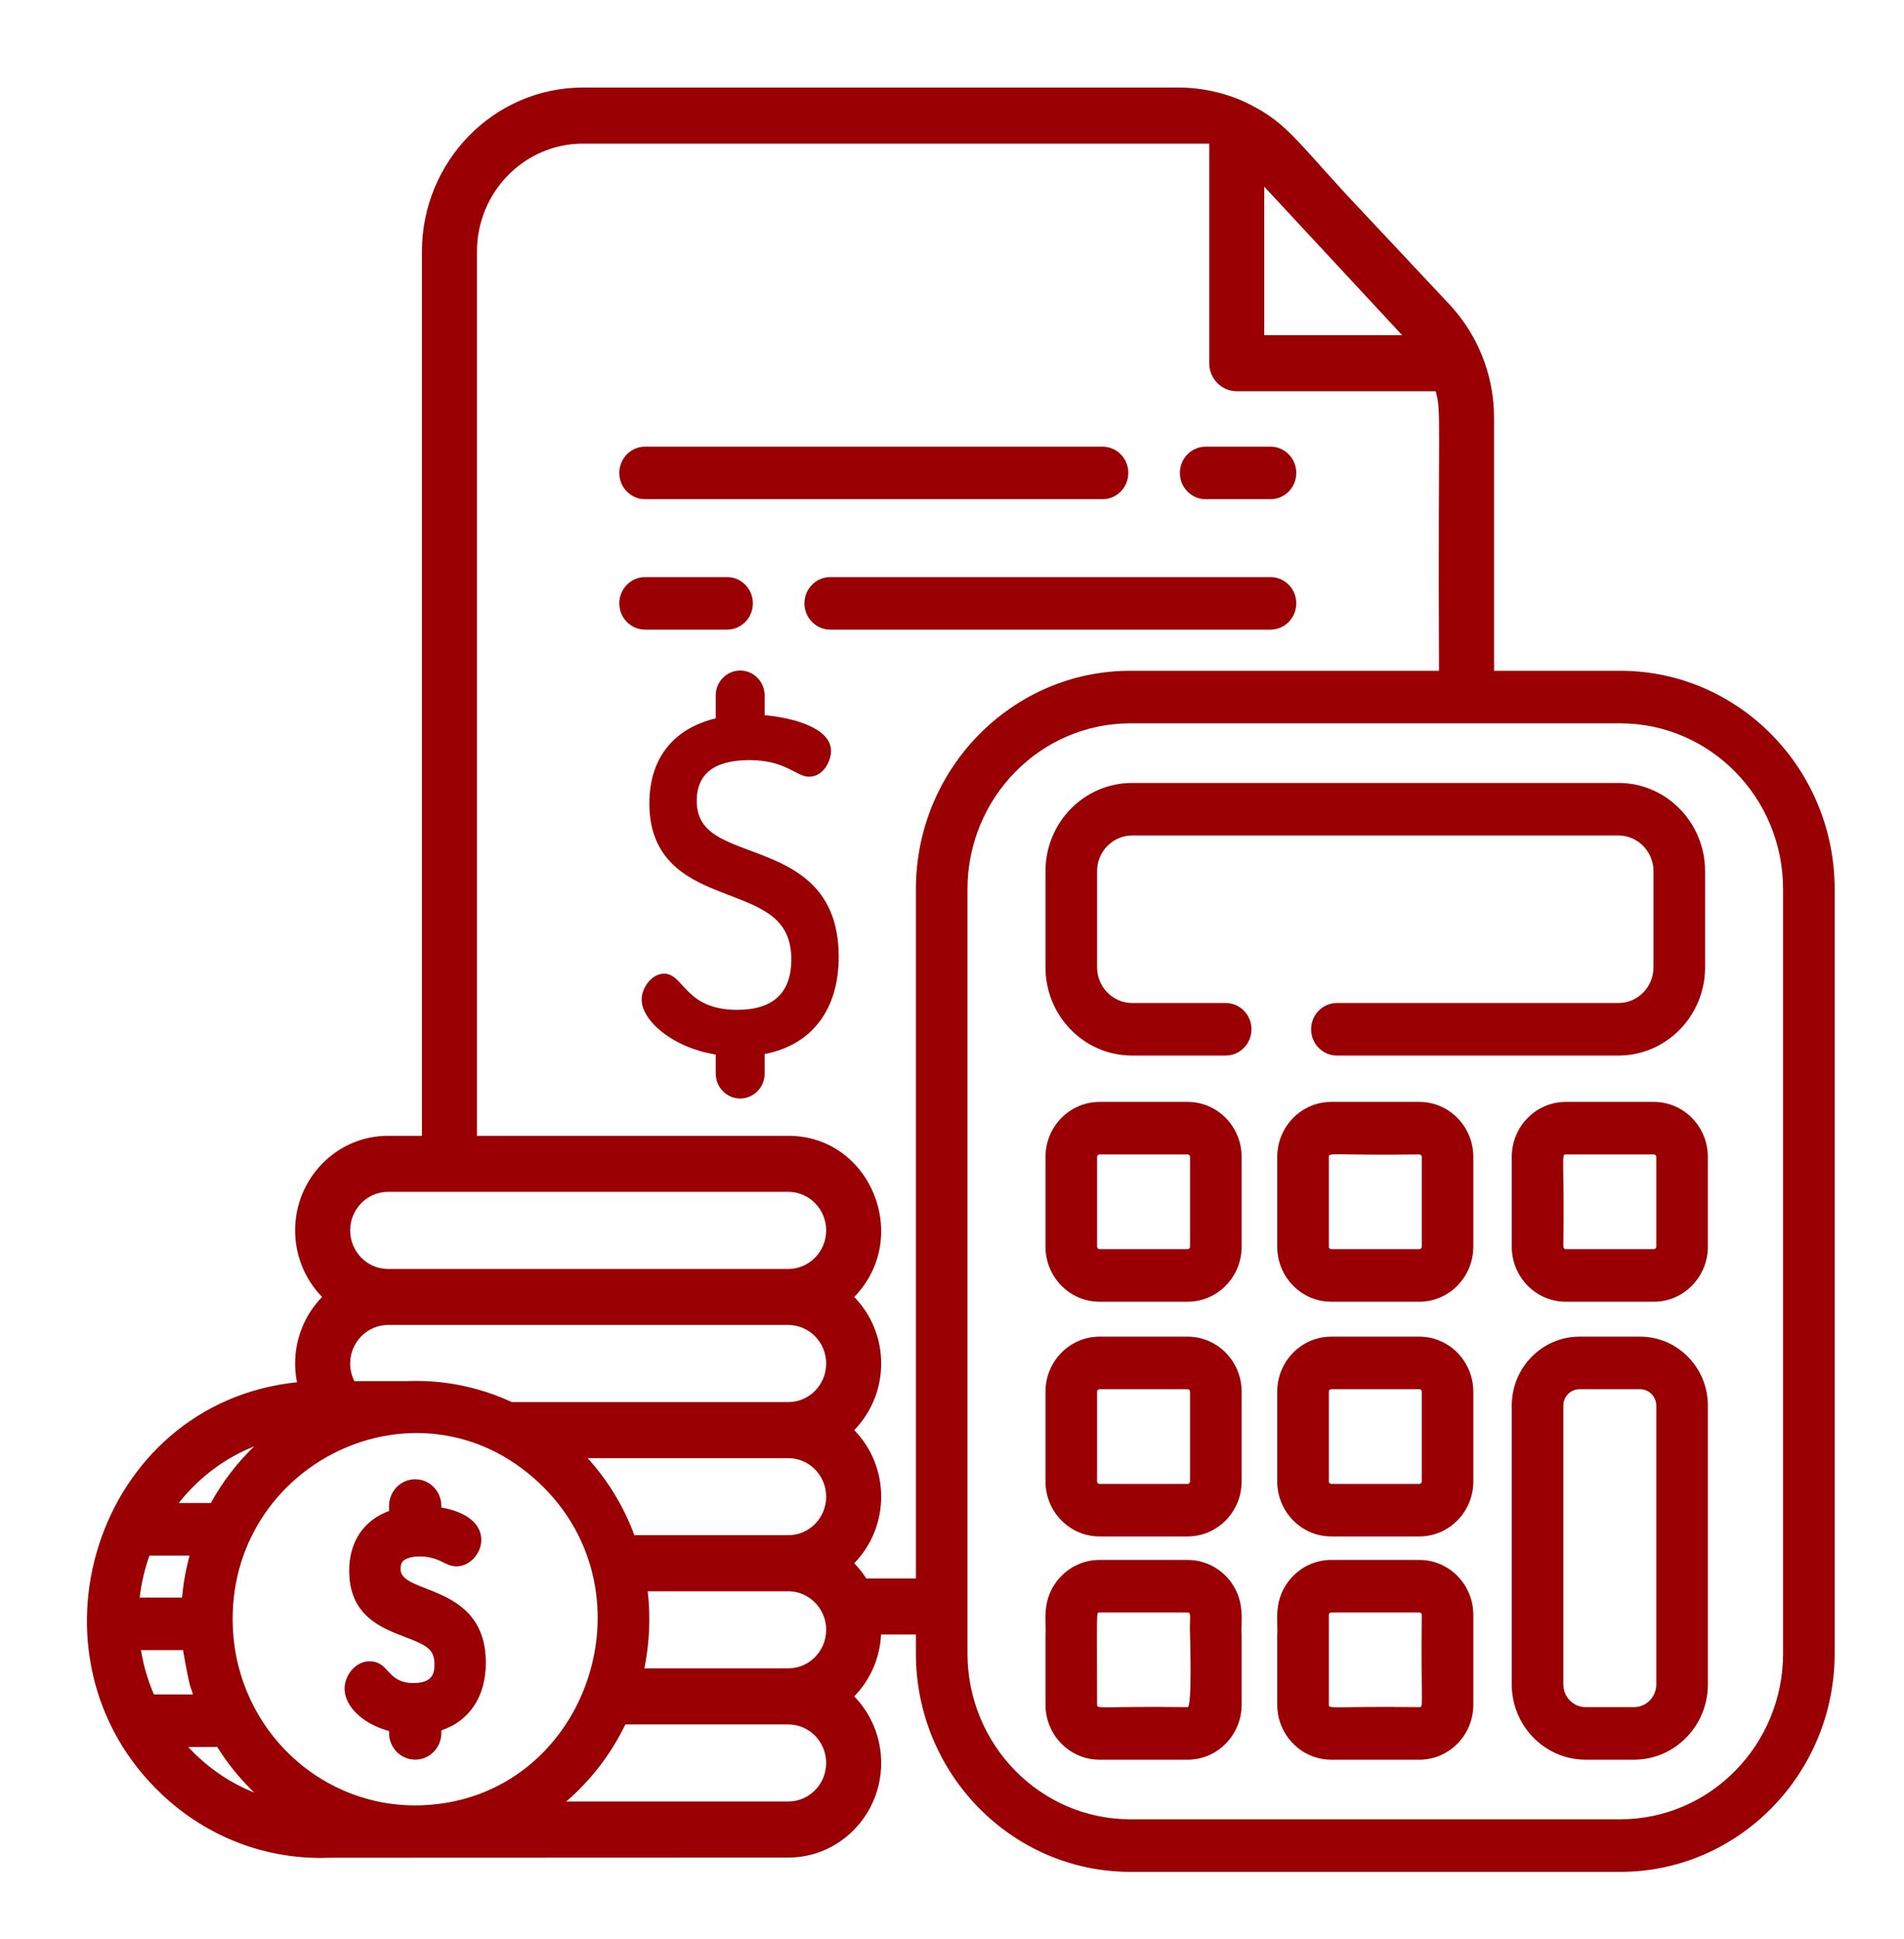
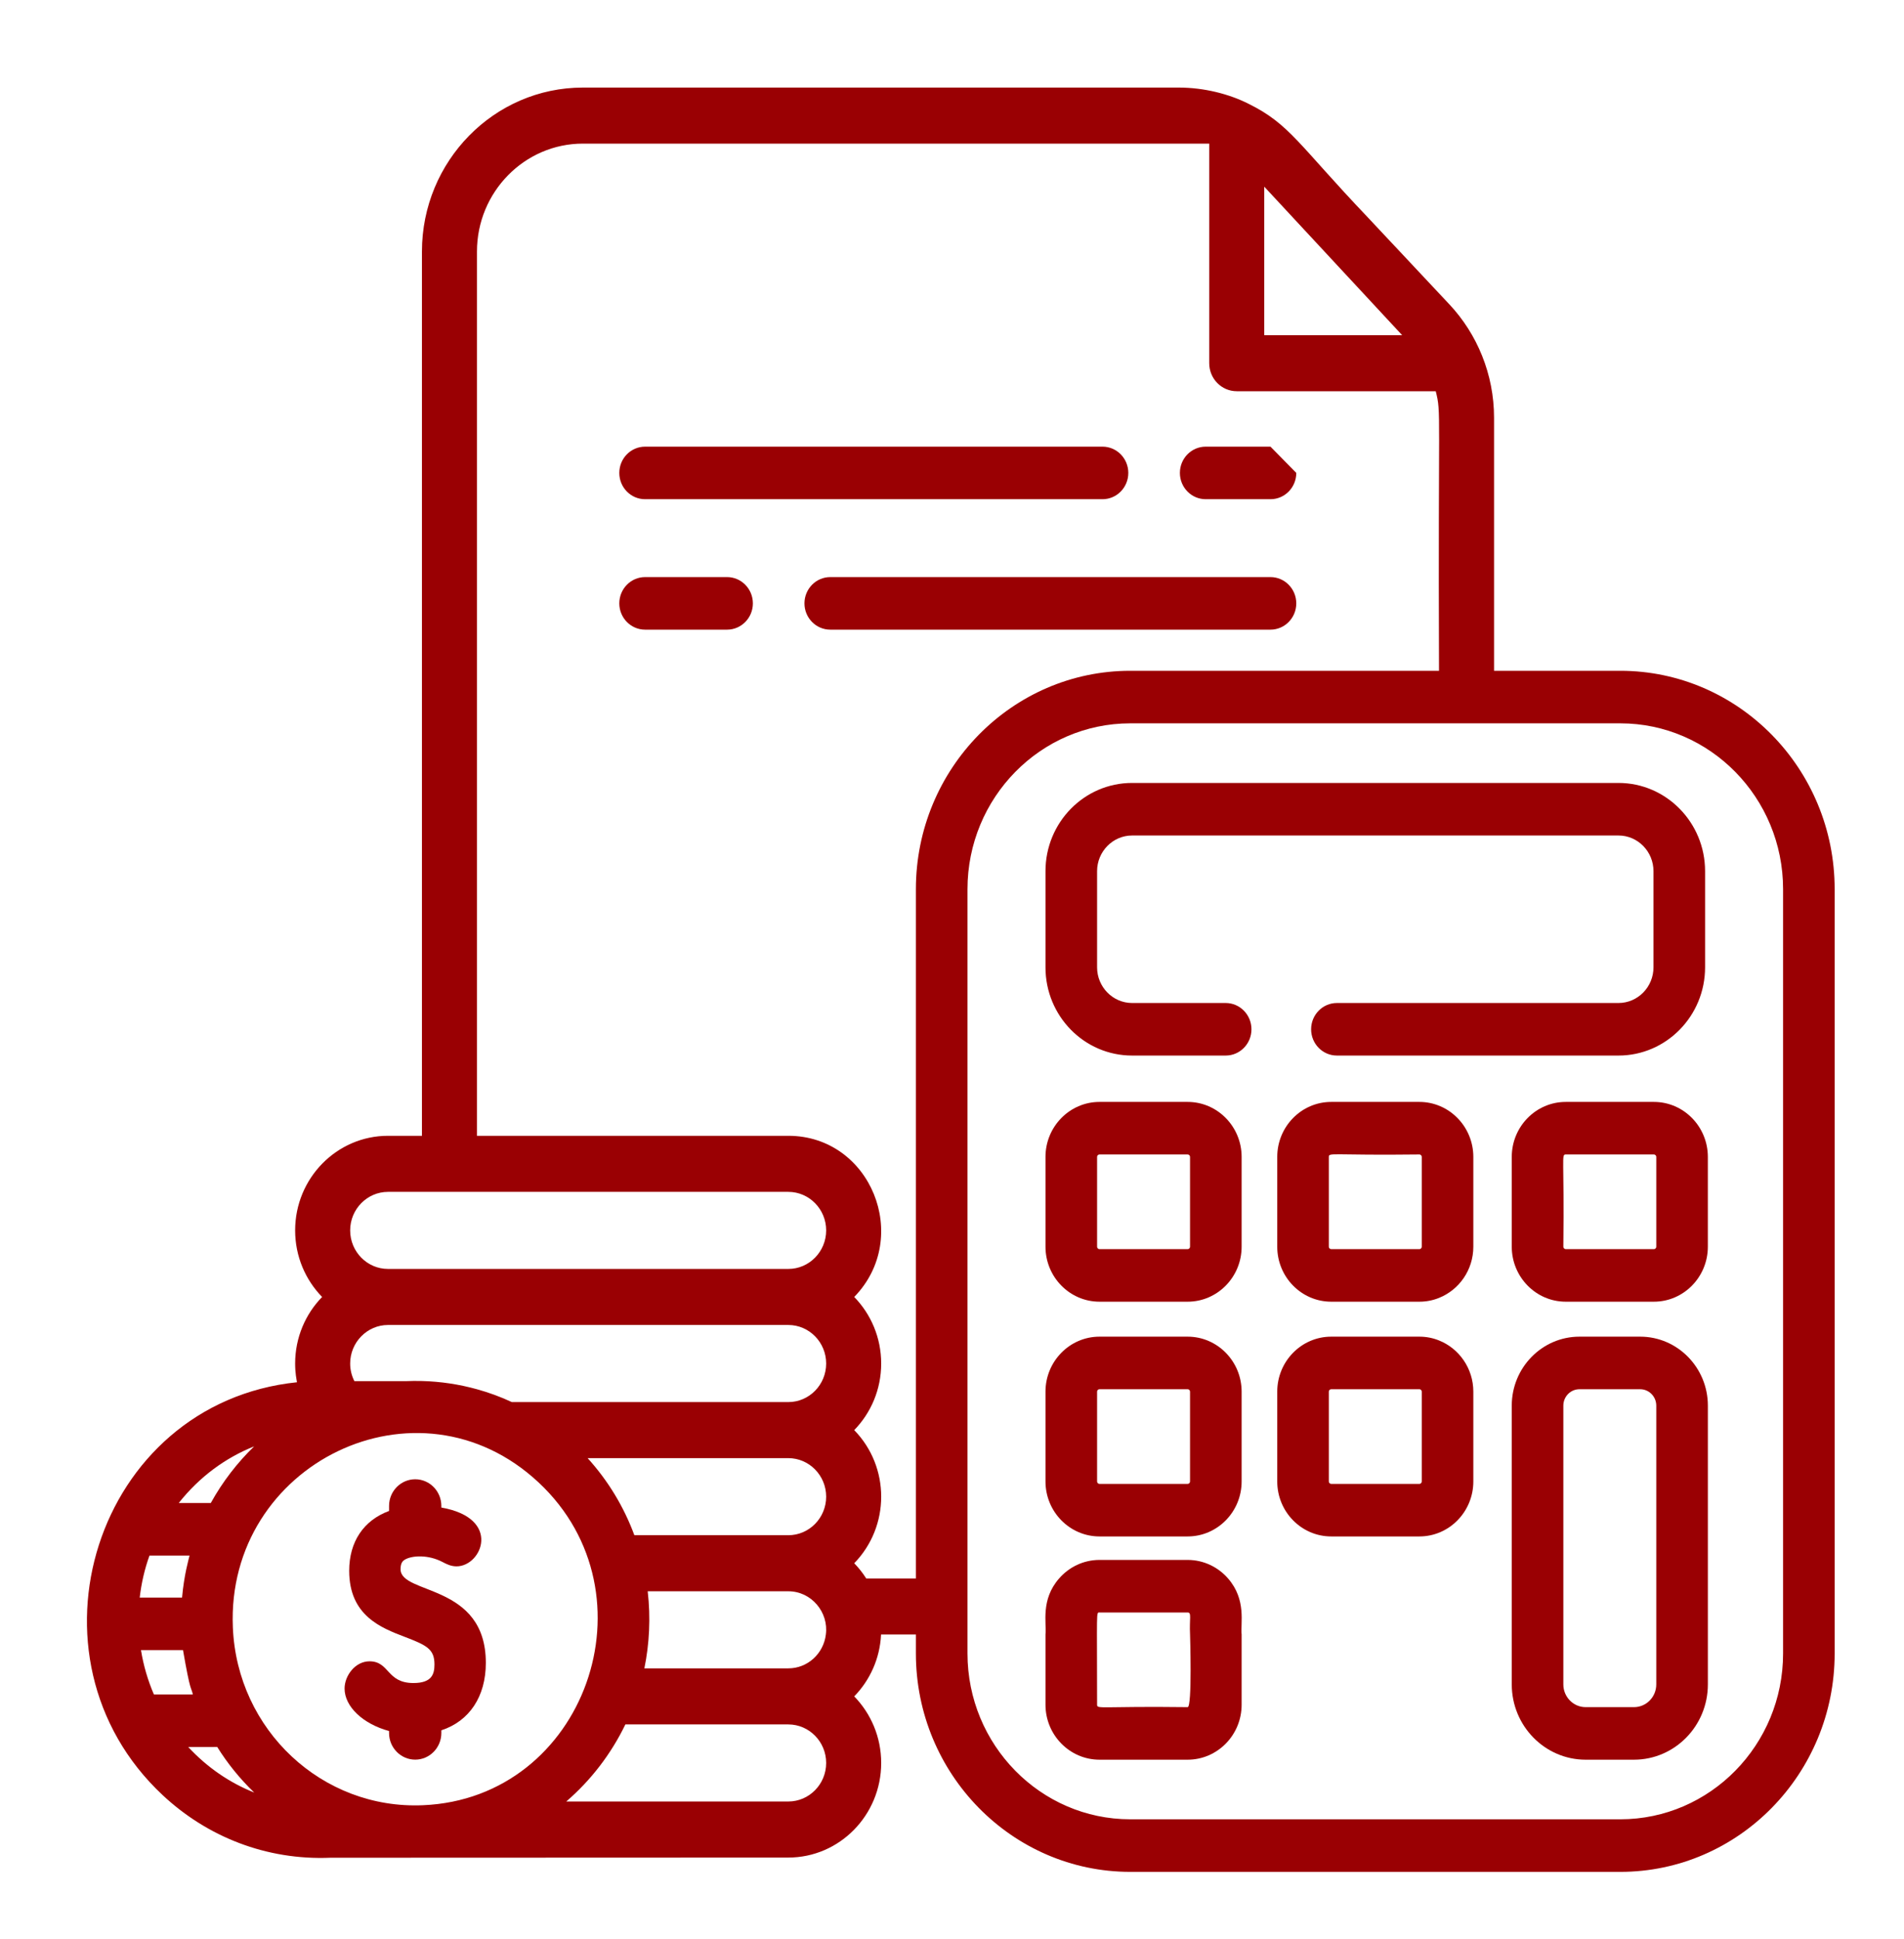
<svg xmlns="http://www.w3.org/2000/svg" width="110" height="112" viewBox="0 0 110 112" fill="none">
  <g clip-path="url(#clip0_258_391)">
    <path d="M93.61 38.739H86.316V24.121C86.316 21.618 85.338 19.285 83.738 17.58L79.025 12.557C75.025 8.361 74.521 7.175 72.138 5.997C71.031 5.435 69.573 5.057 68.103 5.057H33.676C28.548 5.057 24.377 9.306 24.377 14.526V65.594H22.416C19.457 65.594 17.051 68.044 17.051 71.057C17.051 72.557 17.647 73.914 18.609 74.902C17.647 75.889 17.051 77.247 17.051 78.746C17.051 79.309 17.129 79.643 17.157 79.827C5.515 81.033 0.877 95.707 9.397 103.671C11.97 106.077 15.386 107.441 19.09 107.287C20.314 107.287 45.513 107.277 45.544 107.277C48.501 107.277 50.909 104.827 50.909 101.814C50.909 100.314 50.313 98.957 49.351 97.969C50.255 97.04 50.836 95.788 50.901 94.396H52.914V95.49C52.914 102.445 58.47 108.103 65.299 108.103H93.61C100.439 108.103 105.994 102.445 105.994 95.49V51.351C105.995 44.396 100.439 38.739 93.61 38.739ZM80.955 19.302C80.955 19.302 80.957 19.302 80.959 19.306C80.96 19.306 80.96 19.306 80.96 19.306C80.963 19.31 80.966 19.314 80.969 19.316L80.97 19.318C80.974 19.324 80.978 19.328 80.982 19.33C80.984 19.332 80.986 19.334 80.988 19.338C80.99 19.34 80.992 19.34 80.992 19.342C80.994 19.344 80.996 19.344 80.998 19.348C81.002 19.35 81.004 19.354 81.006 19.356H73.04V10.781C79.284 17.501 80.69 19.016 80.955 19.302ZM22.416 68.832H45.544C46.749 68.832 47.73 69.831 47.73 71.057C47.73 72.286 46.748 73.283 45.544 73.283H22.416C21.212 73.283 20.23 72.286 20.23 71.057C20.23 69.831 21.212 68.832 22.416 68.832ZM22.416 76.52H45.544C46.749 76.52 47.73 77.52 47.73 78.746C47.73 79.975 46.748 80.972 45.544 80.972H29.569C28.919 80.668 28.246 80.422 27.556 80.231C26.527 79.946 25.462 79.784 24.377 79.756C24.065 79.748 23.753 79.75 23.441 79.764H20.475C20.318 79.458 20.23 79.112 20.23 78.746C20.23 77.52 21.212 76.52 22.416 76.52ZM47.73 86.436C47.73 87.664 46.748 88.661 45.544 88.661H36.649C36.045 87.024 35.135 85.517 33.95 84.21H45.544C46.748 84.21 47.73 85.209 47.73 86.436ZM14.682 83.53C13.715 84.465 12.854 85.576 12.179 86.8H10.327C11.537 85.272 13.041 84.185 14.682 83.53ZM8.636 89.835H10.951C10.899 90.061 10.637 90.933 10.518 92.261H8.072C8.167 91.427 8.356 90.614 8.636 89.835ZM8.892 97.858C8.541 97.044 8.288 96.185 8.145 95.296H10.573C11.009 97.809 11.032 97.376 11.142 97.858H8.892ZM10.876 100.893C11.851 100.891 12.417 100.897 12.55 100.889C13.145 101.844 13.86 102.728 14.688 103.523C13.248 102.947 11.966 102.067 10.876 100.893ZM24.439 104.254C18.623 104.509 13.699 99.922 13.453 93.985C13.053 84.534 24.138 79.09 31.119 85.616C38 92.049 33.811 103.861 24.439 104.254ZM45.544 104.039H32.715C34.135 102.815 35.302 101.3 36.13 99.588H45.544C46.749 99.588 47.73 100.588 47.73 101.814C47.73 103.042 46.748 104.039 45.544 104.039ZM47.712 94.396C47.581 95.496 46.659 96.35 45.544 96.35H37.227C37.515 94.946 37.597 93.433 37.42 91.899H45.544C46.884 91.899 47.883 93.119 47.712 94.396ZM52.914 91.158H50.045C49.844 90.841 49.612 90.547 49.351 90.28C51.428 88.147 51.43 84.724 49.351 82.591C50.313 81.604 50.909 80.246 50.909 78.746C50.909 77.247 50.313 75.889 49.351 74.902C52.693 71.47 50.305 65.594 45.544 65.594H27.556V14.526C27.556 11.091 30.302 8.294 33.676 8.294H69.861V20.975C69.861 21.869 70.572 22.594 71.451 22.594H82.947C83.279 23.905 83.074 23.472 83.136 38.739H65.299C58.47 38.739 52.914 44.396 52.914 51.351V91.158ZM103.014 95.49C103.014 100.772 98.796 105.067 93.61 105.067H65.299C60.115 105.067 55.895 100.772 55.895 95.49V51.351C55.895 46.07 60.115 41.774 65.299 41.774H93.61C98.796 41.774 103.014 46.07 103.014 51.351V95.49H103.014Z" fill="#9A0003" />
    <path d="M93.504 45.216H65.404C62.641 45.216 60.401 47.497 60.401 50.311V55.865C60.401 58.679 62.641 60.96 65.404 60.96H70.811C71.634 60.96 72.301 60.281 72.301 59.443C72.301 58.605 71.634 57.925 70.811 57.925H65.404C64.292 57.925 63.382 56.998 63.382 55.865V50.311C63.382 49.178 64.292 48.251 65.404 48.251H93.504C94.621 48.251 95.527 49.176 95.527 50.311V55.865C95.527 57 94.621 57.925 93.504 57.925H77.237C76.414 57.925 75.747 58.605 75.747 59.443C75.747 60.281 76.414 60.96 77.237 60.96H93.504C96.264 60.96 98.508 58.674 98.508 55.865V50.311C98.508 47.502 96.264 45.216 93.504 45.216Z" fill="#9A0003" />
    <path d="M68.614 77.194H63.521C61.802 77.194 60.401 78.619 60.401 80.371V85.555C60.401 87.308 61.802 88.732 63.521 88.732H68.614C70.334 88.732 71.733 87.307 71.733 85.555V80.371C71.733 78.619 70.334 77.194 68.614 77.194ZM68.752 85.555C68.752 85.634 68.689 85.697 68.613 85.697H63.521C63.445 85.697 63.382 85.634 63.382 85.555V80.371C63.382 80.292 63.445 80.229 63.521 80.229H68.613C68.689 80.229 68.752 80.292 68.752 80.371V85.555Z" fill="#9A0003" />
    <path d="M95.549 63.637H90.458C88.737 63.637 87.339 65.062 87.339 66.814V71.998C87.339 73.751 88.738 75.175 90.458 75.175H95.549C97.27 75.175 98.668 73.75 98.668 71.998V66.814C98.668 65.062 97.27 63.637 95.549 63.637ZM95.688 71.998C95.688 72.077 95.626 72.14 95.549 72.14H90.458C90.383 72.14 90.319 72.077 90.319 71.998C90.381 66.869 90.19 66.672 90.458 66.672H95.549C95.626 66.672 95.688 66.735 95.688 66.814V71.998Z" fill="#9A0003" />
    <path d="M68.614 63.637H63.521C61.802 63.637 60.401 65.062 60.401 66.814V71.998C60.401 73.751 61.802 75.175 63.521 75.175H68.614C70.334 75.175 71.733 73.75 71.733 71.998V66.814C71.733 65.062 70.334 63.637 68.614 63.637ZM68.752 71.998C68.752 72.077 68.689 72.14 68.613 72.14H63.521C63.445 72.14 63.382 72.077 63.382 71.998V66.814C63.382 66.735 63.445 66.672 63.521 66.672H68.613C68.689 66.672 68.752 66.735 68.752 66.814V71.998Z" fill="#9A0003" />
    <path d="M70.948 91.158C70.376 90.503 69.541 90.088 68.614 90.088H63.521C62.593 90.088 61.758 90.503 61.188 91.158C60.105 92.394 60.473 93.742 60.401 94.396V98.449C60.401 100.201 61.802 101.625 63.521 101.625H68.614C70.334 101.625 71.733 100.201 71.733 98.449V94.396C71.661 93.756 72.025 92.394 70.948 91.158ZM68.614 98.59C63.582 98.528 63.382 98.722 63.382 98.449C63.382 92.959 63.322 93.123 63.521 93.123H68.614C68.858 93.123 68.707 93.469 68.753 94.396C68.753 94.396 68.882 98.59 68.614 98.59Z" fill="#9A0003" />
    <path d="M94.758 77.194H91.249C89.093 77.194 87.339 78.981 87.339 81.177V97.277C87.339 99.675 89.254 101.625 91.607 101.625H94.4C96.755 101.625 98.669 99.675 98.669 97.277V81.177C98.668 78.981 96.916 77.194 94.758 77.194ZM94.4 98.59H91.607C90.897 98.59 90.319 98.001 90.319 97.277V81.177C90.319 80.654 90.736 80.23 91.249 80.23H94.758C95.271 80.23 95.688 80.654 95.688 81.177V97.277C95.688 98.001 95.112 98.59 94.4 98.59Z" fill="#9A0003" />
-     <path d="M43.383 49.139C41.566 48.459 40.253 47.968 40.253 46.253C40.253 44.691 41.272 43.899 43.282 43.899C45.415 43.899 45.989 44.855 46.74 44.855C47.558 44.855 48.011 43.971 48.011 43.36C48.011 42.096 45.985 41.469 44.175 41.303V40.163C44.175 39.37 43.542 38.725 42.763 38.725C41.984 38.725 41.351 39.37 41.351 40.163V41.485C38.875 42.084 37.515 43.825 37.515 46.404C37.515 49.937 40.069 50.914 42.121 51.699C44.13 52.468 45.717 53.075 45.717 55.411C45.717 57.341 44.665 58.319 42.59 58.319C39.553 58.319 39.524 56.231 38.366 56.231C37.648 56.231 37.07 57.049 37.07 57.726C37.07 58.922 38.819 60.494 41.351 60.902V62.003C41.351 62.796 41.984 63.441 42.763 63.441C43.542 63.441 44.175 62.796 44.175 62.003V60.872C46.898 60.35 48.455 58.314 48.455 55.26C48.455 51.036 45.643 49.984 43.383 49.139Z" fill="#9A0003" />
-     <path d="M84.164 90.978C83.603 90.428 82.84 90.088 82.002 90.088H76.909C75.981 90.088 75.147 90.503 74.574 91.158C73.496 92.396 73.861 93.742 73.79 94.396V98.449C73.79 100.201 75.188 101.625 76.909 101.625H82.002C83.721 101.625 85.119 100.201 85.119 98.449V93.263C85.119 92.366 84.752 91.555 84.164 90.978ZM82.002 98.59C76.971 98.528 76.77 98.722 76.77 98.449V93.263C76.77 93.186 76.834 93.123 76.909 93.123H82.002C82.077 93.123 82.139 93.186 82.139 93.263C82.079 98.398 82.266 98.59 82.002 98.59Z" fill="#9A0003" />
    <path d="M82.002 63.637H76.909C75.188 63.637 73.79 65.062 73.79 66.814V71.998C73.79 73.751 75.188 75.175 76.909 75.175H82.002C82.403 75.175 82.784 75.098 83.136 74.956C84.297 74.493 85.119 73.342 85.119 71.998V66.814C85.119 65.056 83.712 63.637 82.002 63.637ZM82.002 72.14H76.909C76.834 72.14 76.77 72.077 76.77 71.998V66.814C76.77 66.541 76.955 66.733 82.002 66.672C82.077 66.672 82.139 66.735 82.139 66.814V71.998C82.139 72.077 82.077 72.14 82.002 72.14Z" fill="#9A0003" />
    <path d="M83.136 77.413C82.785 77.271 82.403 77.194 82.002 77.194H76.909C75.188 77.194 73.79 78.619 73.79 80.371V85.555C73.79 87.308 75.188 88.732 76.909 88.732H82.002C83.721 88.732 85.119 87.307 85.119 85.555V80.371C85.119 79.028 84.297 77.876 83.136 77.413ZM82.139 85.555C82.139 85.634 82.077 85.697 82.002 85.697H76.909C76.834 85.697 76.77 85.634 76.77 85.555V80.371C76.77 80.292 76.834 80.229 76.909 80.229H82.002C82.077 80.229 82.139 80.292 82.139 80.371V85.555Z" fill="#9A0003" />
-     <path d="M73.4 25.795H69.657C68.834 25.795 68.166 26.474 68.166 27.312C68.166 28.152 68.834 28.83 69.657 28.83H73.4C74.222 28.83 74.89 28.152 74.89 27.312C74.89 26.474 74.222 25.795 73.4 25.795Z" fill="#9A0003" />
+     <path d="M73.4 25.795H69.657C68.834 25.795 68.166 26.474 68.166 27.312C68.166 28.152 68.834 28.83 69.657 28.83H73.4C74.222 28.83 74.89 28.152 74.89 27.312Z" fill="#9A0003" />
    <path d="M63.696 25.795H37.269C36.446 25.795 35.779 26.474 35.779 27.312C35.779 28.152 36.446 28.83 37.269 28.83H63.696C64.518 28.83 65.186 28.152 65.186 27.312C65.186 26.474 64.518 25.795 63.696 25.795Z" fill="#9A0003" />
    <path d="M42.006 33.328H37.269C36.446 33.328 35.779 34.008 35.779 34.846C35.779 35.683 36.446 36.363 37.269 36.363H42.006C42.828 36.363 43.496 35.683 43.496 34.846C43.496 34.008 42.828 33.328 42.006 33.328Z" fill="#9A0003" />
    <path d="M73.4 33.328H47.967C47.144 33.328 46.476 34.008 46.476 34.846C46.476 35.683 47.144 36.363 47.967 36.363H73.4C74.222 36.363 74.89 35.683 74.89 34.846C74.89 34.008 74.222 33.328 73.4 33.328Z" fill="#9A0003" />
    <path d="M23.142 90.625C23.142 90.243 23.28 90.134 23.409 90.061C23.81 89.835 24.728 89.769 25.57 90.21C25.793 90.327 26.047 90.459 26.376 90.459C27.846 90.459 29.009 87.678 25.498 87.063V86.968C25.498 86.12 24.82 85.43 23.988 85.43C23.155 85.43 22.477 86.12 22.477 86.968V87.26C21.006 87.803 20.174 89.038 20.174 90.716C20.174 93.304 22.02 94.01 23.369 94.526C24.655 95.018 25.1 95.234 25.1 96.124C25.1 96.681 24.953 97.197 23.884 97.197C22.326 97.197 22.512 95.943 21.347 95.943C20.523 95.943 19.907 96.773 19.907 97.515C19.907 98.566 20.98 99.564 22.477 99.969V100.084C22.477 100.932 23.155 101.622 23.988 101.622C24.82 101.622 25.498 100.932 25.498 100.084V99.928C27.118 99.398 28.068 97.977 28.068 96.034C28.068 91.422 23.142 92.115 23.142 90.625Z" fill="#9A0003" />
  </g>
  <defs>
    <clipPath id="clip0_258_391">
      <rect width="101.189" height="103.046" fill="white" transform="translate(4.914 5.057)" />
    </clipPath>
  </defs>
</svg>